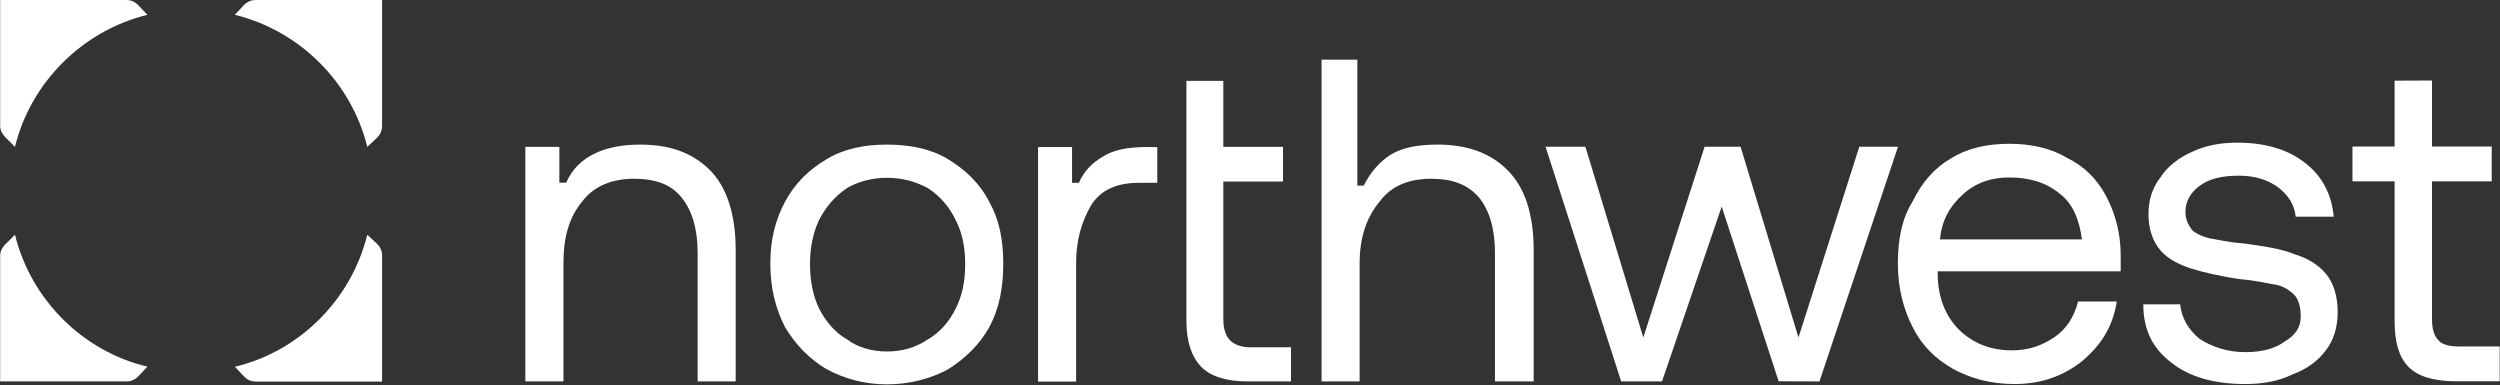
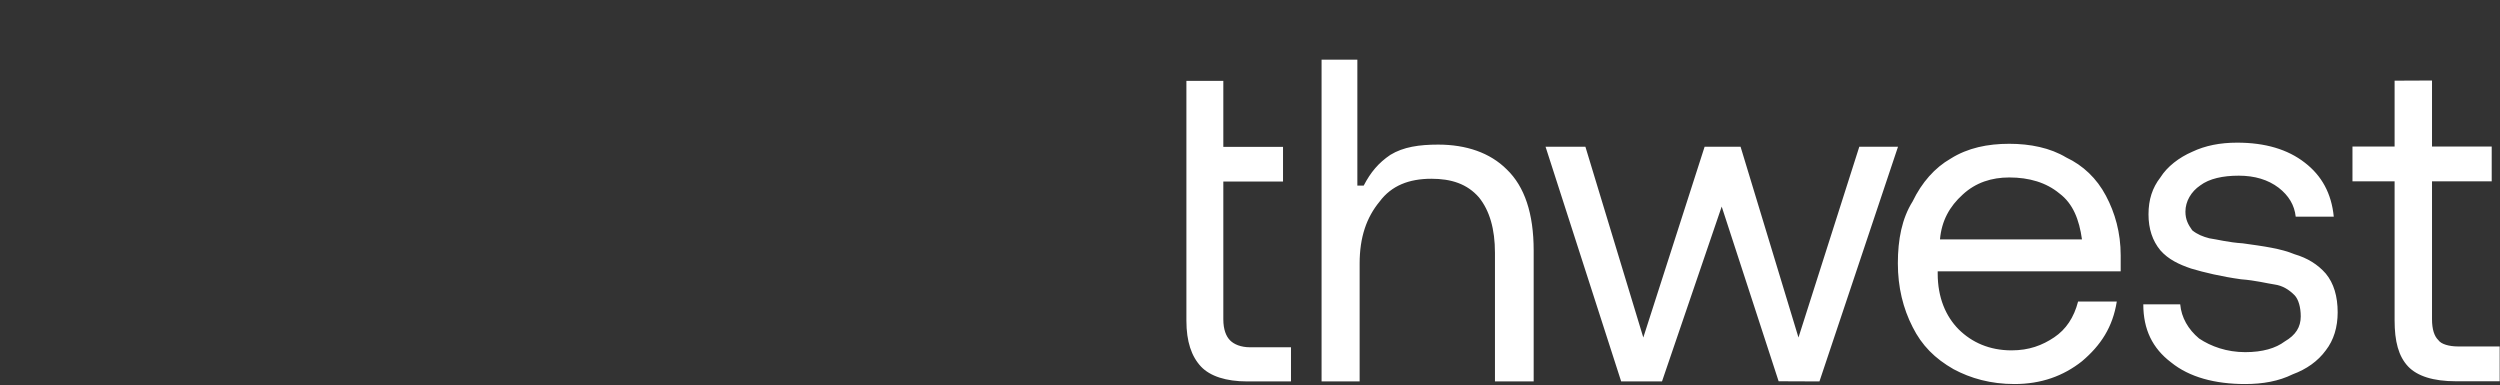
<svg xmlns="http://www.w3.org/2000/svg" version="1.2" viewBox="0 0 1537 237" width="1537" height="237">
  <rect x="0" y="0" width="1537" height="237" fill="#333333" stroke="none" />
  <title>Q4-2022-Investor-Update-1-pdf-svg</title>
  <defs>
    <clipPath clipPathUnits="userSpaceOnUse" id="cp1">
      <path d="m-8143.79-504h13418.23v7560h-13418.23z" />
    </clipPath>
  </defs>
  <style>
		.s0 { fill: #ffffff } 
	</style>
  <g id="Clip-Path: Page 1" clip-path="url(#cp1)">
    <g id="Page 1">
-       <path id="Path 4" fill-rule="evenodd" class="s0" d="m436.2 104.3c10.5 10.5 16.1 27 16.1 49.7 0 80.5 0 80.5 0 80.5-23.4 0-23.4 0-23.4 0 0-79.1 0-79.1 0-79.1q0-21.7-9.8-33.9c-6.7-8.4-16.5-11.6-29.4-11.6-12.9 0-24.4 4.2-31.8 14-8 9.8-11.5 21.7-11.5 38.2 0 72.4 0 72.4 0 72.4-23.4 0-23.4 0-23.4 0 0-144.2 0-144.2 0-144.2 20.9 0 20.9 0 20.9 0 0 22 0 22 0 22 4.2 0 4.2 0 4.2 0 7.4-17.1 25.2-23.4 45.5-23.4 18.1 0 31.8 4.9 42.6 15.4zm72.3 122.9c-11.2-6.7-19.5-15.5-25.8-26-6-11.5-9.1-24.5-9.1-39.1 0-14.8 3.1-27 9.1-38.2 6.3-11.5 14.6-19.6 25.8-26.2 10.5-6.3 23.1-8.8 36.7-8.8 14 0 26.9 2.5 37.4 8.8 10.8 6.6 19.6 14.7 25.5 26.2 6.3 11.2 8.7 23.5 8.7 38.2 0 14.7-2.4 27.6-8.7 39.2-5.9 10.5-14.7 19.2-25.5 25.9-10.5 5.6-23.4 9.1-37.4 9.1-13.6 0-26.2-3.5-36.7-9.2zm61.9-18.5c7.3-4.2 13.2-10.9 17.1-18.9 4.2-8.1 5.9-17.1 5.9-27.6 0-9.8-1.7-19-5.9-27q-5.9-12.3-17.1-19.6c-7.4-3.9-15.4-6.3-25.2-6.3-9.1 0-17.8 2.4-24.4 6.3q-10.9 7.3-17.2 19.6c-3.8 8-5.6 17.1-5.6 27 0 10.5 1.8 19.5 5.6 27.6 4.2 8 9.8 14.7 17.2 18.9 6.6 4.9 15.3 7.4 24.4 7.4 9.8 0 17.8-2.5 25.2-7.4zm141.1-118.3c0 22 0 22 0 22-11.5 0-11.5 0-11.5 0-14 0-23.8 4.9-29.3 14-5.6 9.8-9.1 21-9.1 35 0 73.2 0 73.2 0 73.2-23.4 0-23.4 0-23.4 0 0-144.2 0-144.2 0-144.2 20.9 0 20.9 0 20.9 0 0 22 0 22 0 22 4.2 0 4.2 0 4.2 0 3.2-7.3 8.1-12.2 14.7-16.1 6.6-4.2 15.4-5.9 26.9-5.9z" />
-       <path id="Path 5" class="s0" d="m90.6 9.1c-5.6-5.9-5.6-5.9-5.6-5.9-2.4-2.5-4.9-3.2-7.3-3.2-77.6 0-77.6 0-77.6 0 0 77.4 0 77.4 0 77.4 0 2.4 1 4.8 3.5 7.3 5.6 5.6 5.6 5.6 5.6 5.6 9.8-39.9 41.6-71.4 81.4-81.2zm144.3-9.1c-77.6 0-77.6 0-77.6 0-2.4 0-4.9 0.7-7.3 3.1-5.6 6-5.6 6-5.6 6 39.8 9.8 71.6 41.3 81.4 81.2 6-5.6 6-5.6 6-5.6 2.4-2.5 3.1-4.9 3.1-7.4zm-90.5 225.5c5.6 5.9 5.6 5.9 5.6 5.9 2.4 2.5 4.9 3.2 7.3 3.2 77.6 0 77.6 0 77.6 0 0-77.4 0-77.4 0-77.4 0-2.4-0.7-4.9-3.1-7.3-6-5.6-6-5.6-6-5.6-9.8 39.9-41.6 71.7-81.4 81.2zm-135.2-81.2c-5.6 5.6-5.6 5.6-5.6 5.6-2.5 2.4-3.5 4.9-3.5 7.3 0 77.3 0 77.3 0 77.3 77.6 0 77.6 0 77.6 0 2.4 0 4.9-0.7 7.3-3.1 5.6-6 5.6-6 5.6-6-39.8-9.4-71.6-41.3-81.4-81.1z" />
      <path id="Path 6" fill-rule="evenodd" class="s0" d="m729.4 49.7c22.7 0 22.7 0 22.7 0 0 40.6 0 40.6 0 40.6 36.7 0 36.7 0 36.7 0 0 21.3 0 21.3 0 21.3-36.7 0-36.7 0-36.7 0 0 84.7 0 84.7 0 84.7 0 6.3 1.7 10.5 4.2 13 2.4 2.4 6.6 4.2 12.2 4.2 25.2 0 25.2 0 25.2 0 0 21 0 21 0 21-26.9 0-26.9 0-26.9 0-13 0-22.8-3.2-28.4-9.1-5.9-6.3-9-15.4-9-28.3zm197 54.5c10.9 10.5 16.5 27 16.5 49.8 0 80.5 0 80.5 0 80.5-23.8 0-23.8 0-23.8 0 0-79.1 0-79.1 0-79.1q0-21.8-9.8-34c-7.3-8.4-17.1-11.5-29.3-11.5-13.7 0-24.5 4.2-31.8 14-8.1 9.8-12.3 22-12.3 38.1 0 72.5 0 72.5 0 72.5-23.4 0-23.4 0-23.4 0 0-197.8 0-197.8 0-197.8 22 0 22 0 22 0 0 77.4 0 77.4 0 77.4 3.9 0 3.9 0 3.9 0 4.2-8.1 9.1-14 16.4-18.9 8-4.9 17.8-6.3 29.4-6.3 17.1 0 31.8 4.9 42.2 15.3zm23.8-14h24.5l35.6 117.3 37.7-117.3h22.1l35.6 117.3 37.4-117.3h23.8l-48.3 144.3-25.1-0.1-35-107.4-36.7 107.5h-25.1zm225.7 33.6c5.6-11.6 13.6-20.7 23.4-26.3 10.5-6.6 22.7-9.1 36-9.1 12.9 0 25.2 2.5 35 8.4 10.4 4.9 18.8 12.9 24.4 23.5 5.6 10.5 9.1 22.7 9.1 36.7q0 2.5 0 9.8c-112.5 0-112.5 0-112.5 0 0 1.4 0 1.4 0 1.4 0 14.7 4.9 26.2 12.9 34.3 8.1 8 18.9 12.9 32.5 12.9 10.8 0 18.9-3.1 26.2-8q10.9-7.3 14.7-22c23.8 0 23.8 0 23.8 0-2.5 15.7-9.8 26.9-21.4 36.7-11.5 9.1-25.1 14-41.5 14-14.7 0-26.9-3.5-37.4-9.1-11.6-6.6-19.6-14.7-25.2-25.9-5.9-11.5-9.1-24.5-9.1-39.2 0-14.7 2.5-27.6 9.1-38.1zm104.1 23.4c-1.7-12.2-5.5-22-13.9-28.3-8.1-6.7-18.6-9.8-30.8-9.8-10.8 0-20.6 3.1-28.6 10.5-8.1 7.3-13 16.1-14 27.6zm60.4 39.9c0.7 8.1 4.9 15.4 11.6 21 7.3 4.9 17.1 8.4 28.3 8.4 10.8 0 18.8-2.4 24.4-6.6 6.7-3.9 9.8-8.8 9.8-15.4 0-5.6-1.4-10.5-3.8-13-3.5-3.5-7.4-5.9-12.3-6.6-4.8-0.7-11.5-2.5-20.6-3.2-12.2-1.7-22.7-4.2-30.7-6.6-7.4-2.5-14-5.6-18.9-11.2q-7.3-8.8-7.3-22.1c0-9.1 2.4-16.4 7.3-22.7 4.2-6.7 11.5-12.3 19.6-15.8 8-3.8 17.1-5.6 27.6-5.6q25.8 0 41.6 12.3c10.4 8 16.4 18.9 17.8 33.2-23.4 0-23.4 0-23.4 0q-1.1-10.5-10.5-17.8-9.8-7.4-24.5-7.4c-9.8 0-18.1 1.8-23.7 6-5.6 3.8-9.1 9.8-9.1 16.1 0 4.9 1.7 8 4.2 11.5 3.1 2.5 6.6 3.9 10.5 4.9 4.9 0.7 11.5 2.5 20.6 3.1 12.9 1.8 23.4 3.2 31.8 6.7q11.9 3.5 19.2 11.9c4.9 5.9 7.3 14 7.3 23.8 0 9.1-2.4 17.1-7.3 23.4-4.9 6.7-11.9 11.6-20.3 14.7-8.7 4.3-18.5 6-29.3 6-18.5 0-34.3-4.2-45.5-13.3-11.5-8.7-17.1-20.3-17.1-35.7zm131.8-75.6c-25.9 0-25.9 0-25.9 0 0-21.4 0-21.4 0-21.4 25.9 0 25.9 0 25.9 0 0-40.5 0-40.5 0-40.5 23-0.1 23-0.1 23-0.1 0 40.6 0 40.6 0 40.6 36.7 0 36.7 0 36.7 0 0 21.4 0 21.4 0 21.4-36.7 0-36.7 0-36.7 0 0 84.7 0 84.7 0 84.7 0 6.3 1.4 10.5 3.9 12.9 1.7 2.5 6.6 3.9 12.2 3.9 25.5 0 25.5 0 25.5 0 0 21.4 0 21.4 0 21.4-26.9 0-26.9 0-26.9 0-14 0-23.8-3.2-29.4-9.1-5.9-6.3-8.3-15.4-8.3-28.4z" />
    </g>
  </g>
</svg>